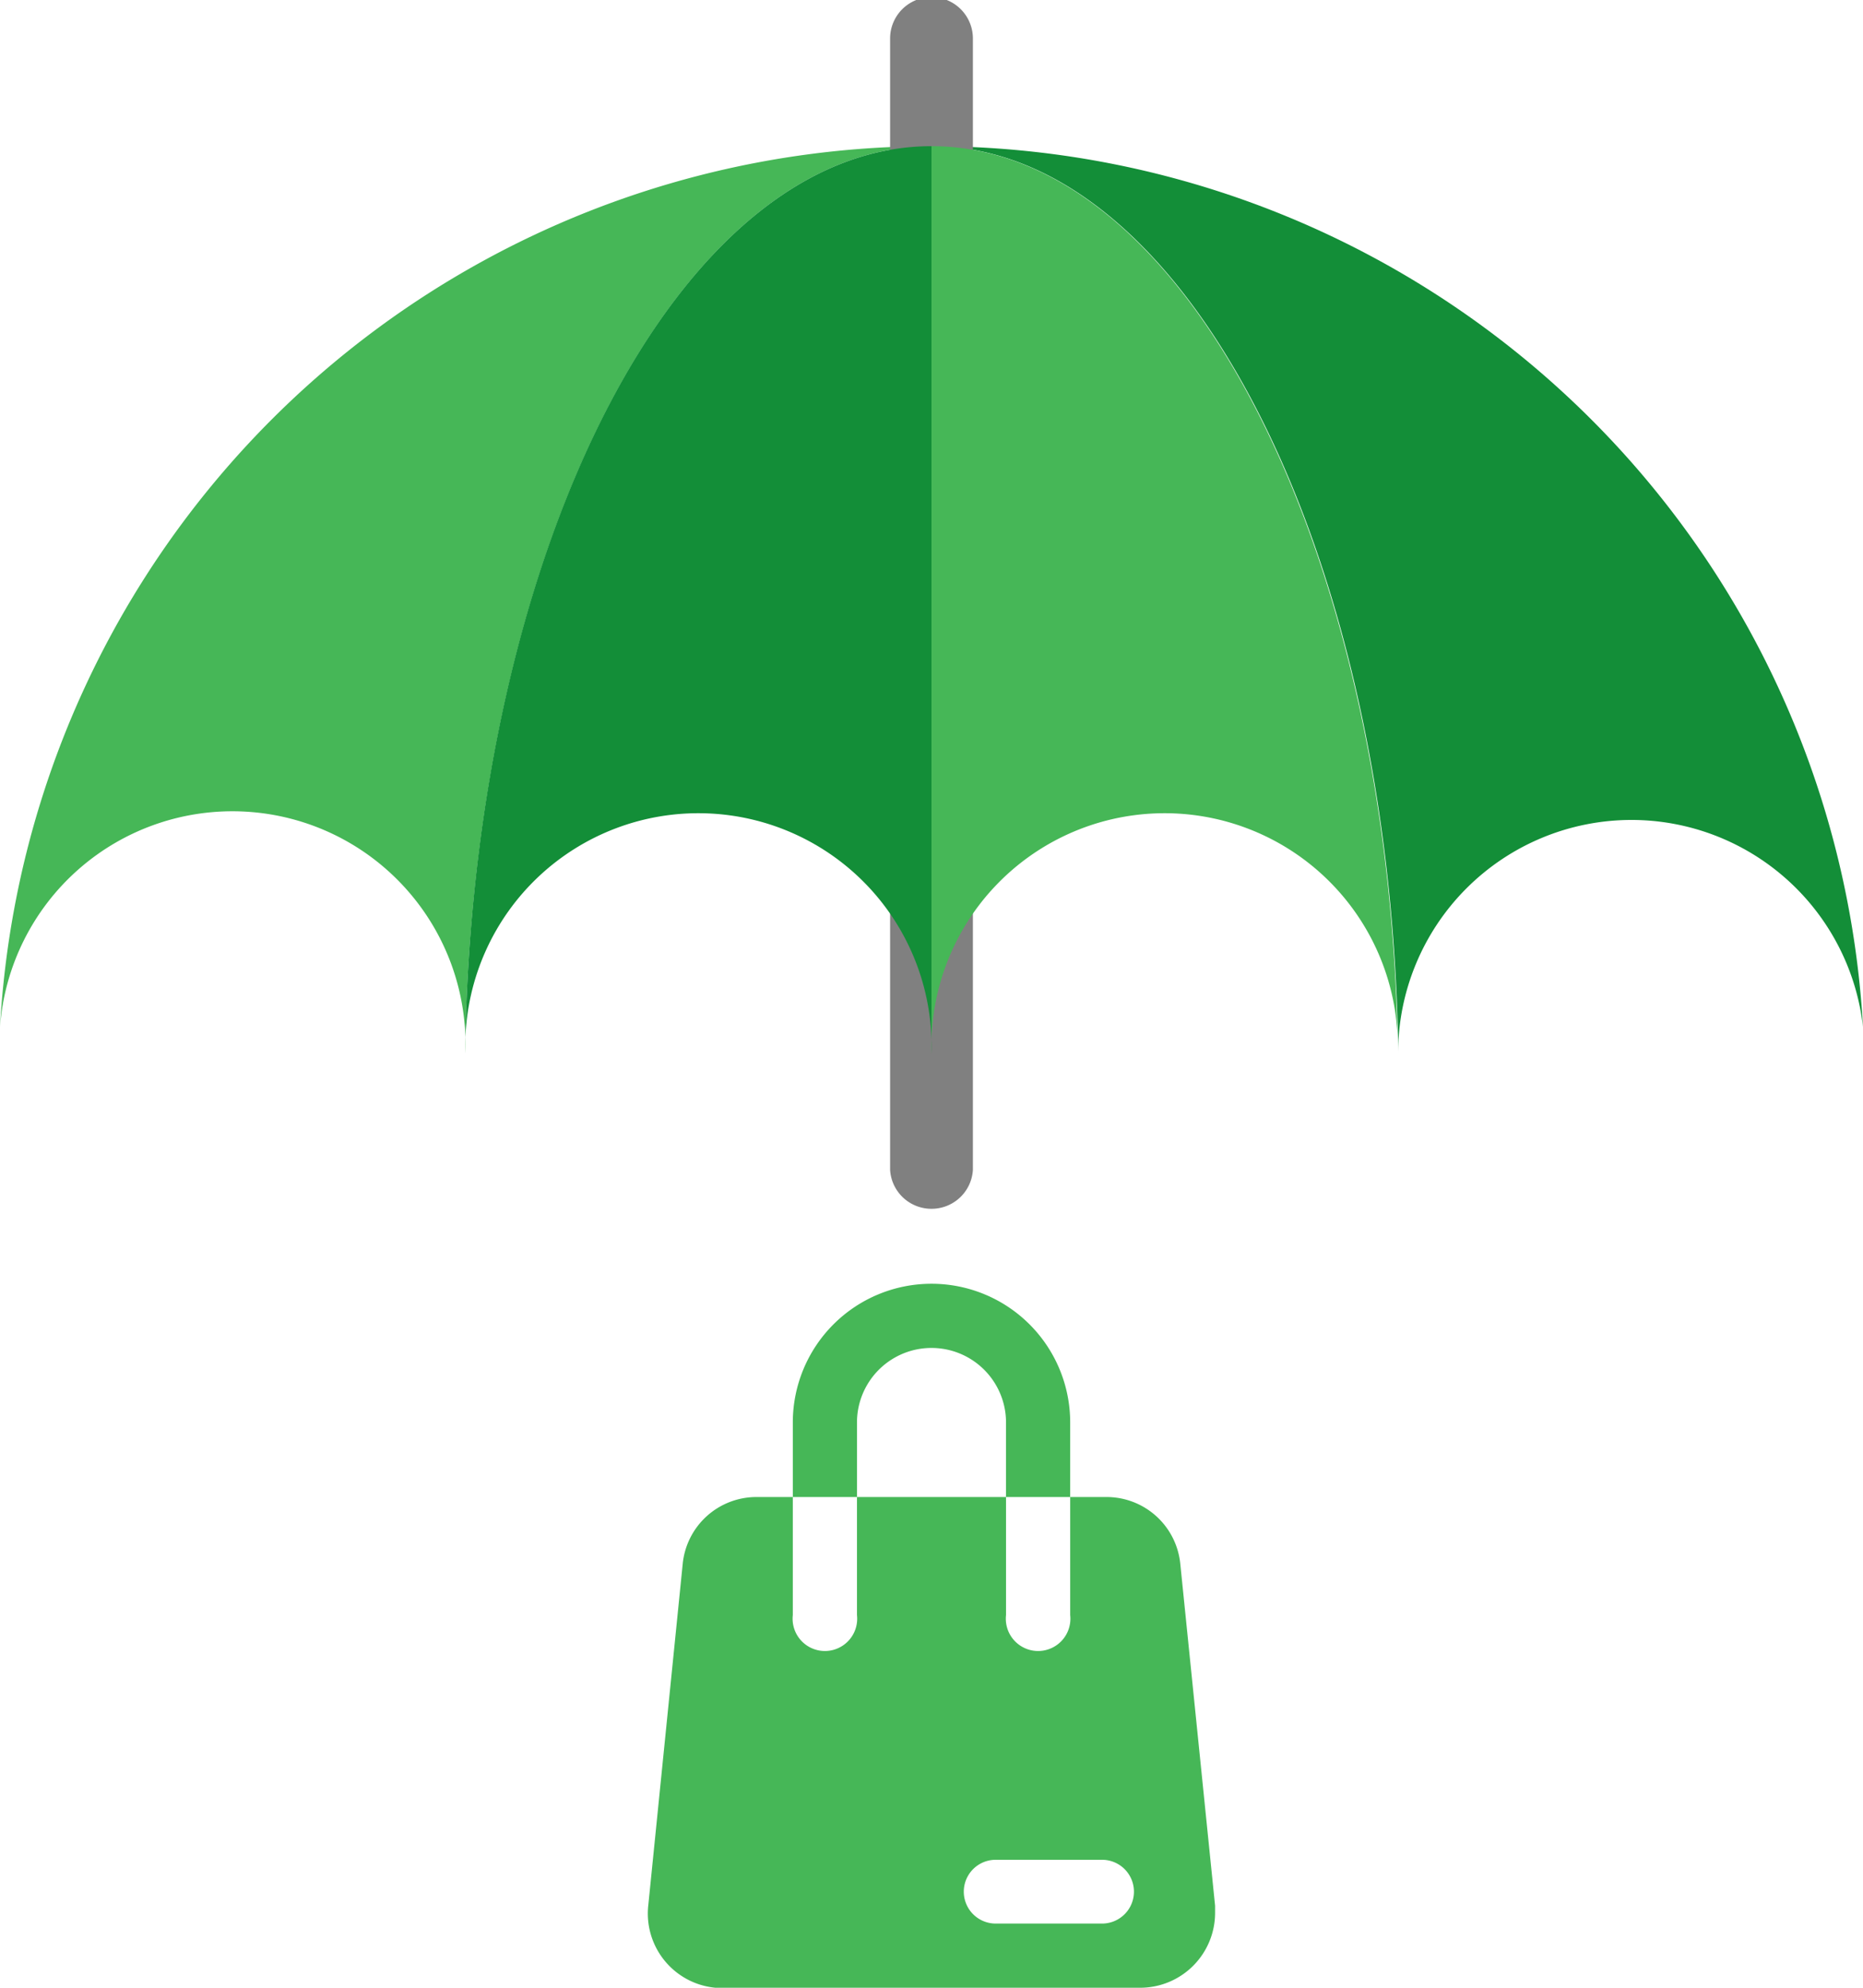
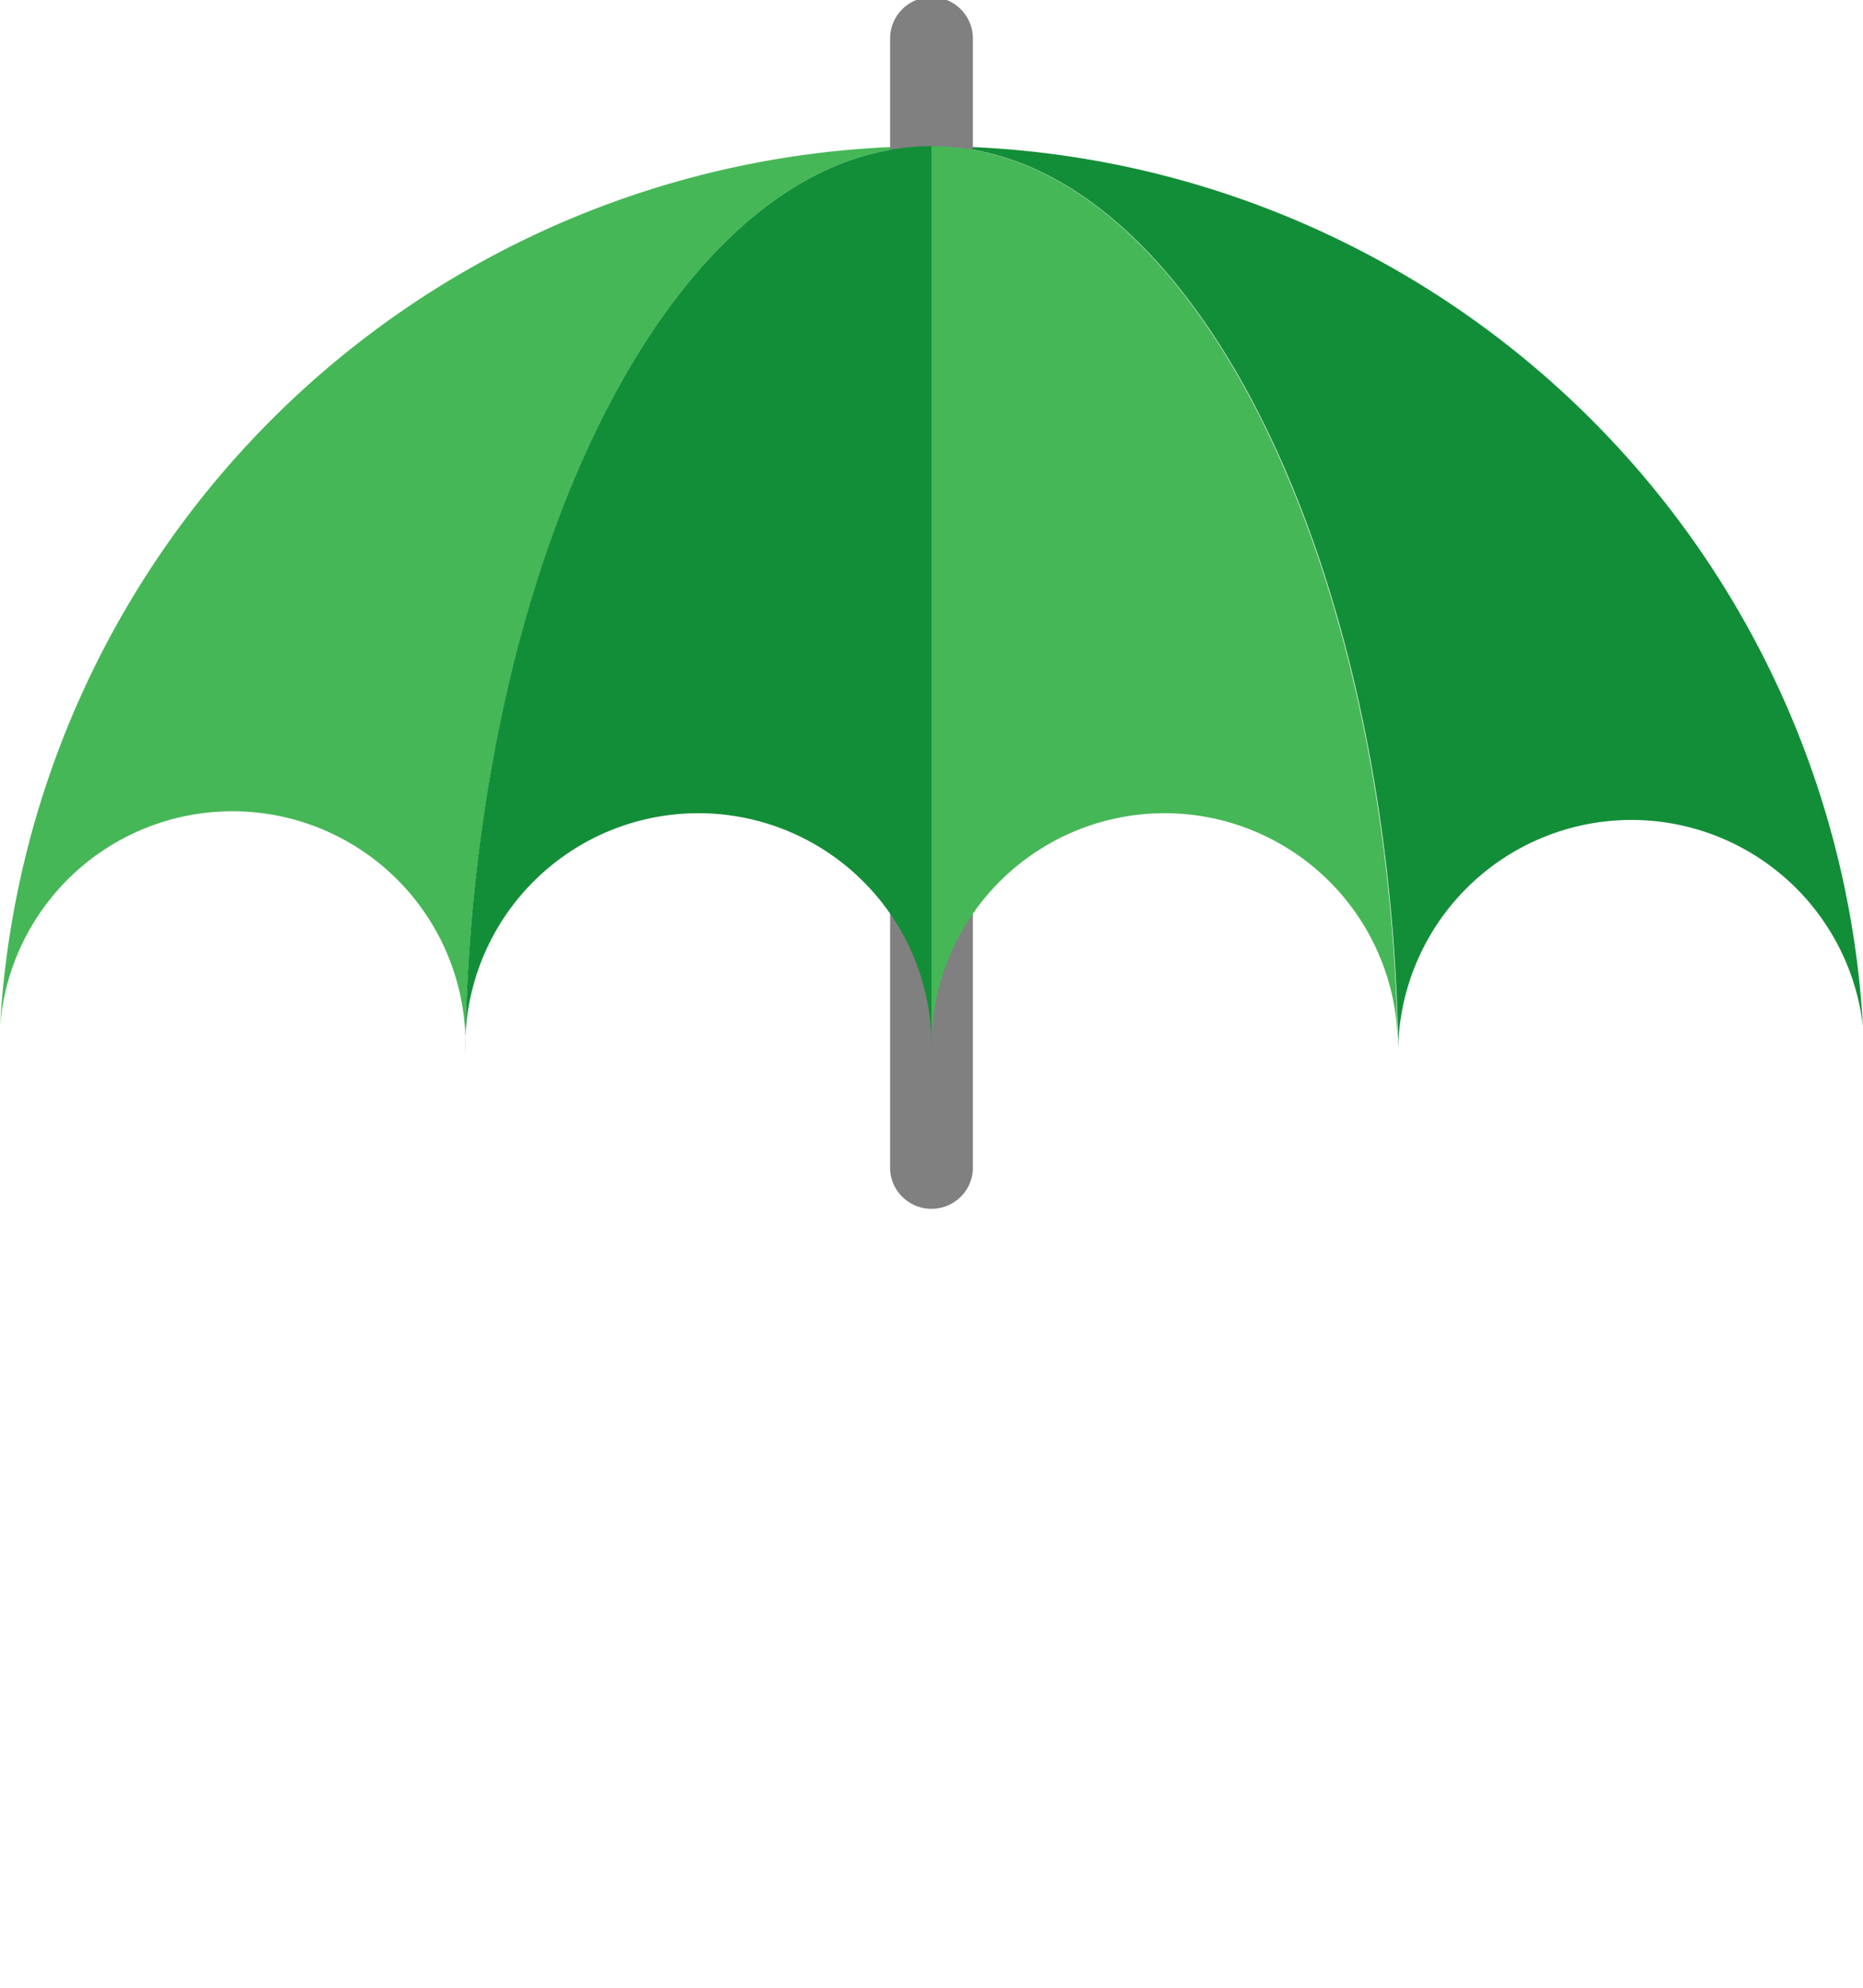
<svg xmlns="http://www.w3.org/2000/svg" id="Capa_1" data-name="Capa 1" viewBox="0 0 45 48">
  <defs>
    <style>.cls-1{fill:#138e38;}.cls-2{fill:#46b757;}.cls-3{fill:gray;}</style>
  </defs>
  <path class="cls-1" d="M39.4,19.8a5.64,5.64,0,0,0-5.63,5.64c0-.11,0-.23,0-.34-.25-12-5.2-21.57-11.26-21.57A22.53,22.53,0,0,1,45,24.8,5.63,5.63,0,0,0,39.4,19.8Z" />
  <path class="cls-2" d="M22.5,3.53c-6.06,0-11,9.57-11.26,21.57,0,.11,0,.23,0,.34A5.63,5.63,0,0,0,0,24.8,22.53,22.53,0,0,1,22.5,3.53Z" />
  <path class="cls-3" d="M22.5,29.19a1,1,0,0,1-1-.94V.93a1,1,0,0,1,2,0V28.25A1,1,0,0,1,22.5,29.19Z" />
  <path class="cls-2" d="M22.5,3.53c6.06,0,11,9.57,11.26,21.57a5.63,5.63,0,0,0-11.26.34Z" />
  <path class="cls-1" d="M11.24,25.1c.25-12,5.2-21.57,11.26-21.57V25.44a5.63,5.63,0,0,0-11.26-.34Z" />
-   <path class="cls-2" d="M20.7,34.35a1.8,1.8,0,1,1,3.6,0v1.8h1.55v-1.8a3.35,3.35,0,1,0-6.7,0v1.8H20.7Z" />
-   <path class="cls-2" d="M28.51,37.77a1.79,1.79,0,0,0-1.79-1.62h-.87V39a.78.78,0,1,1-1.55,0V36.15H20.7V39a.78.78,0,1,1-1.55,0V36.15h-.87a1.79,1.79,0,0,0-1.79,1.62L15.66,46a1.8,1.8,0,0,0,1.62,2H27.54a1.81,1.81,0,0,0,1.81-1.81s0-.11,0-.17Zm-1.89,8.68H24.05a.77.77,0,1,1,0-1.54h2.57a.77.77,0,0,1,0,1.54Z" />
</svg>